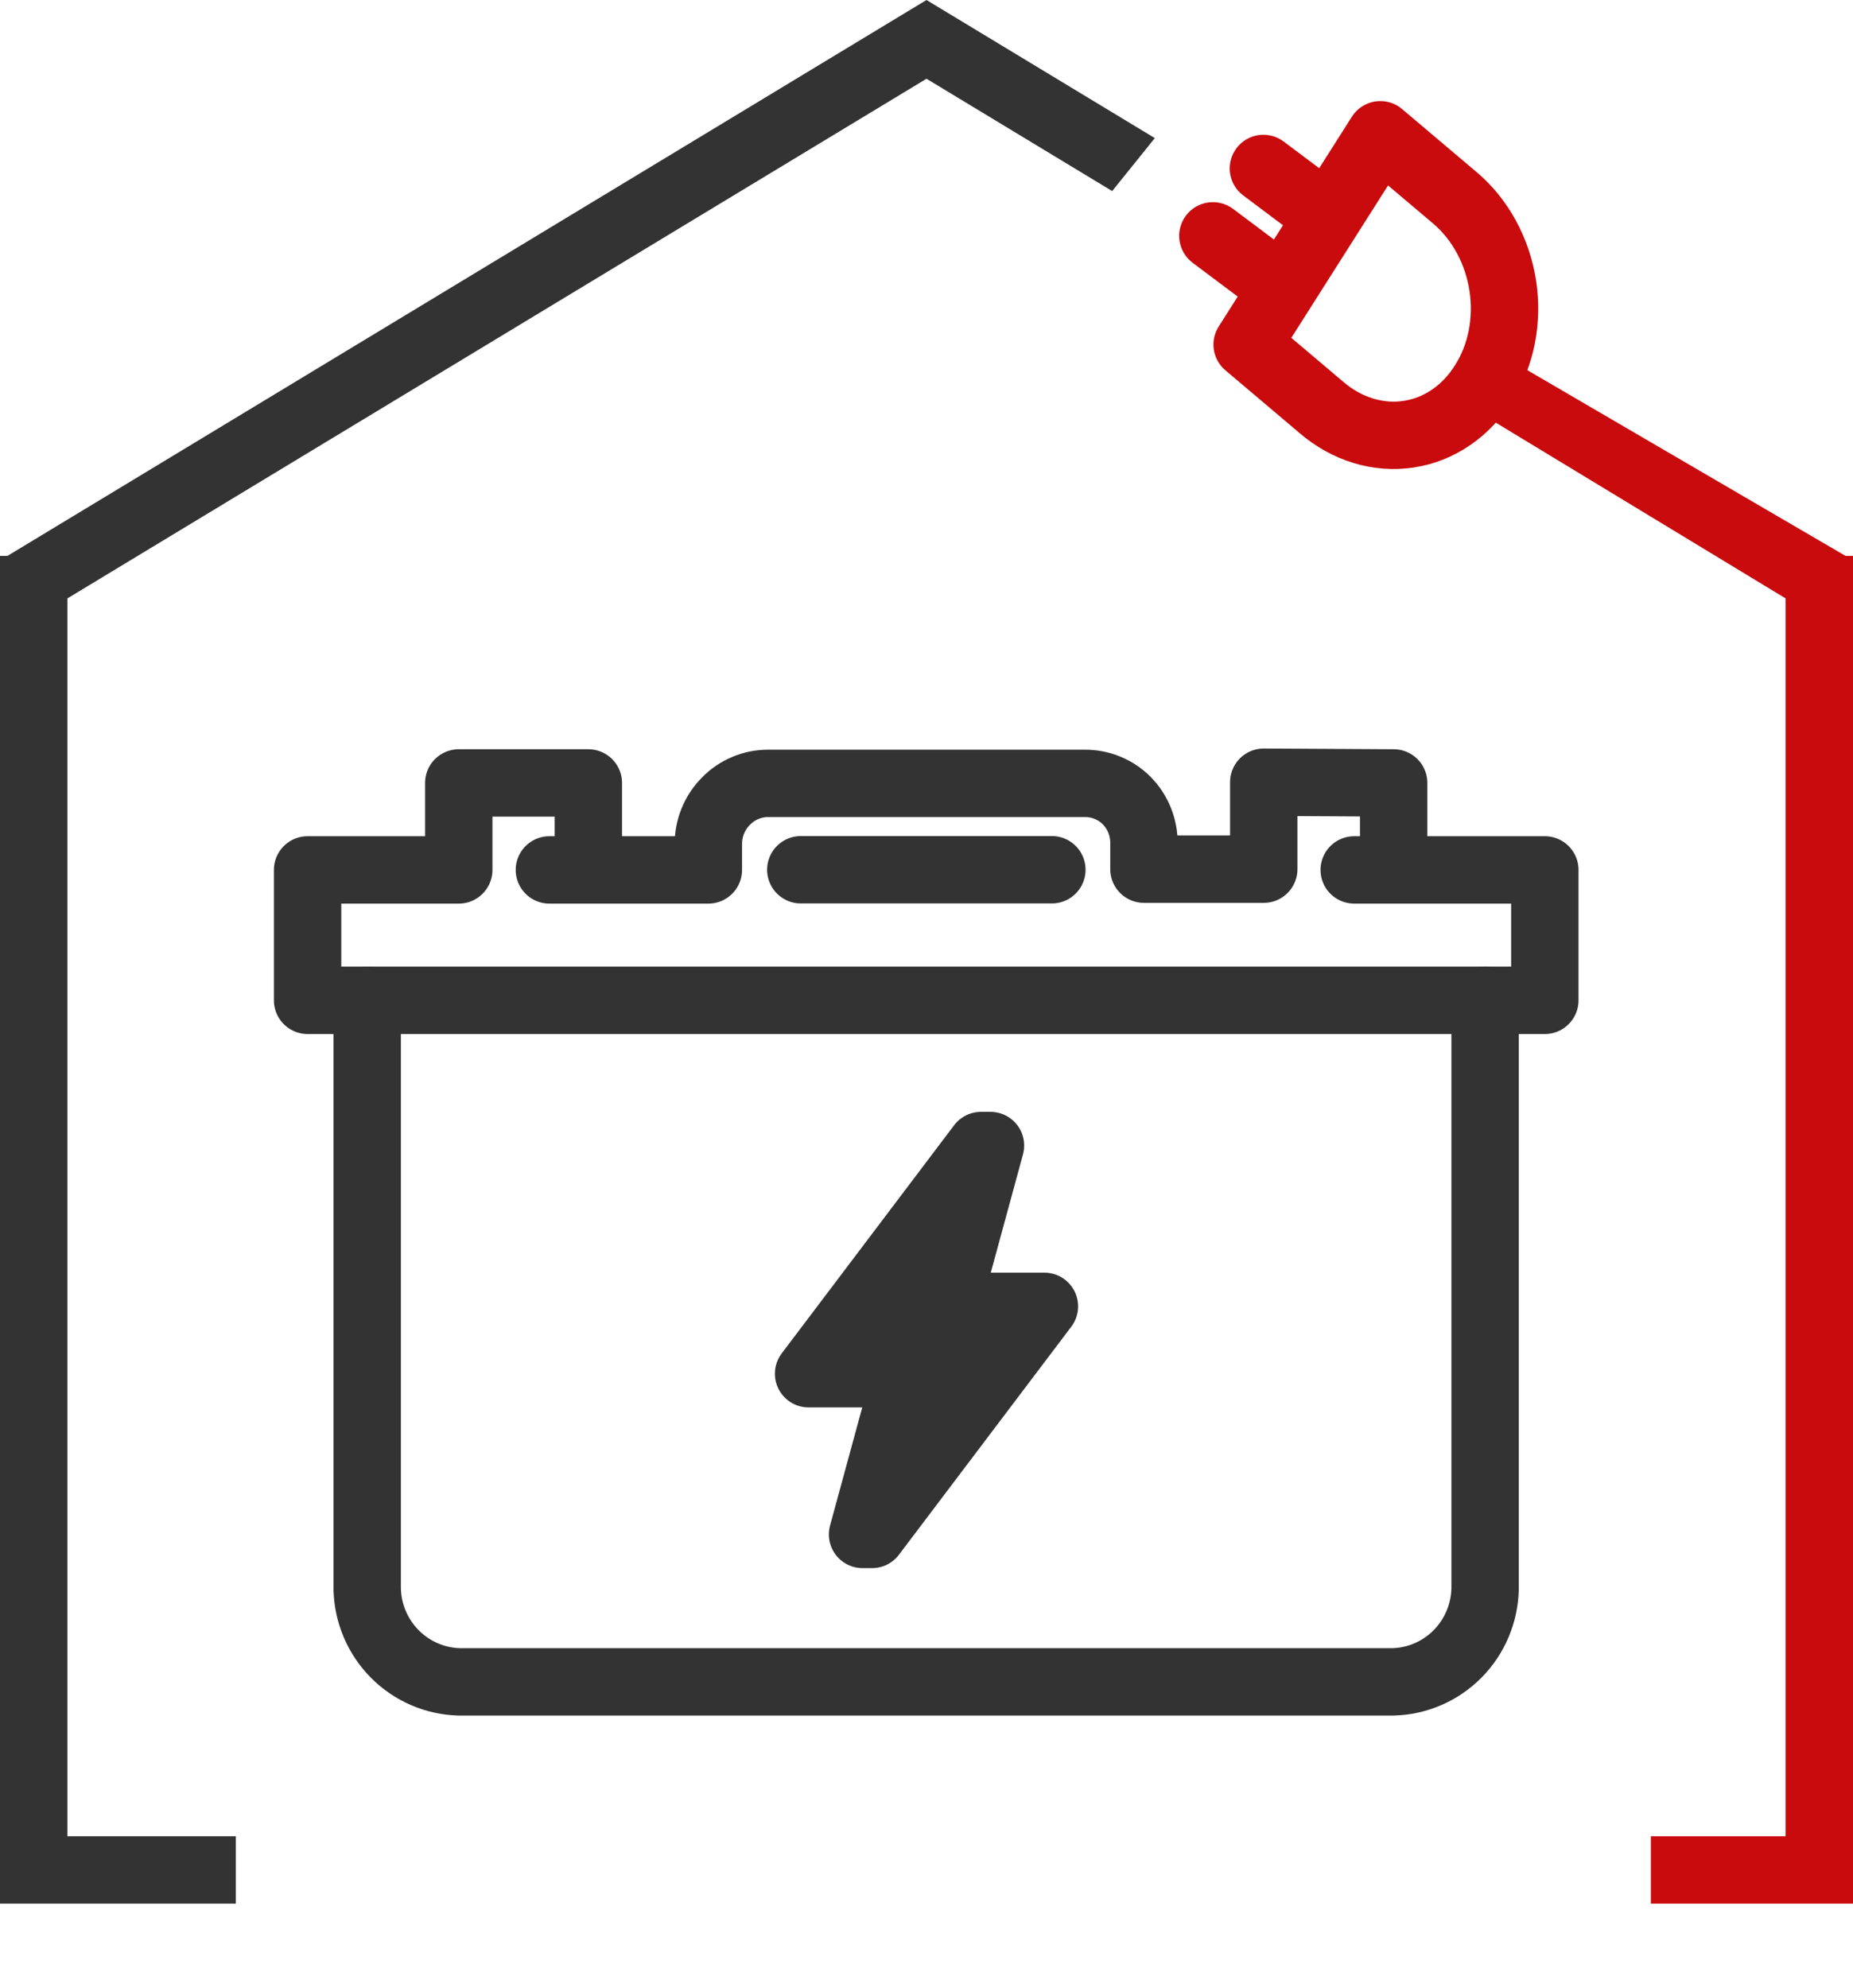
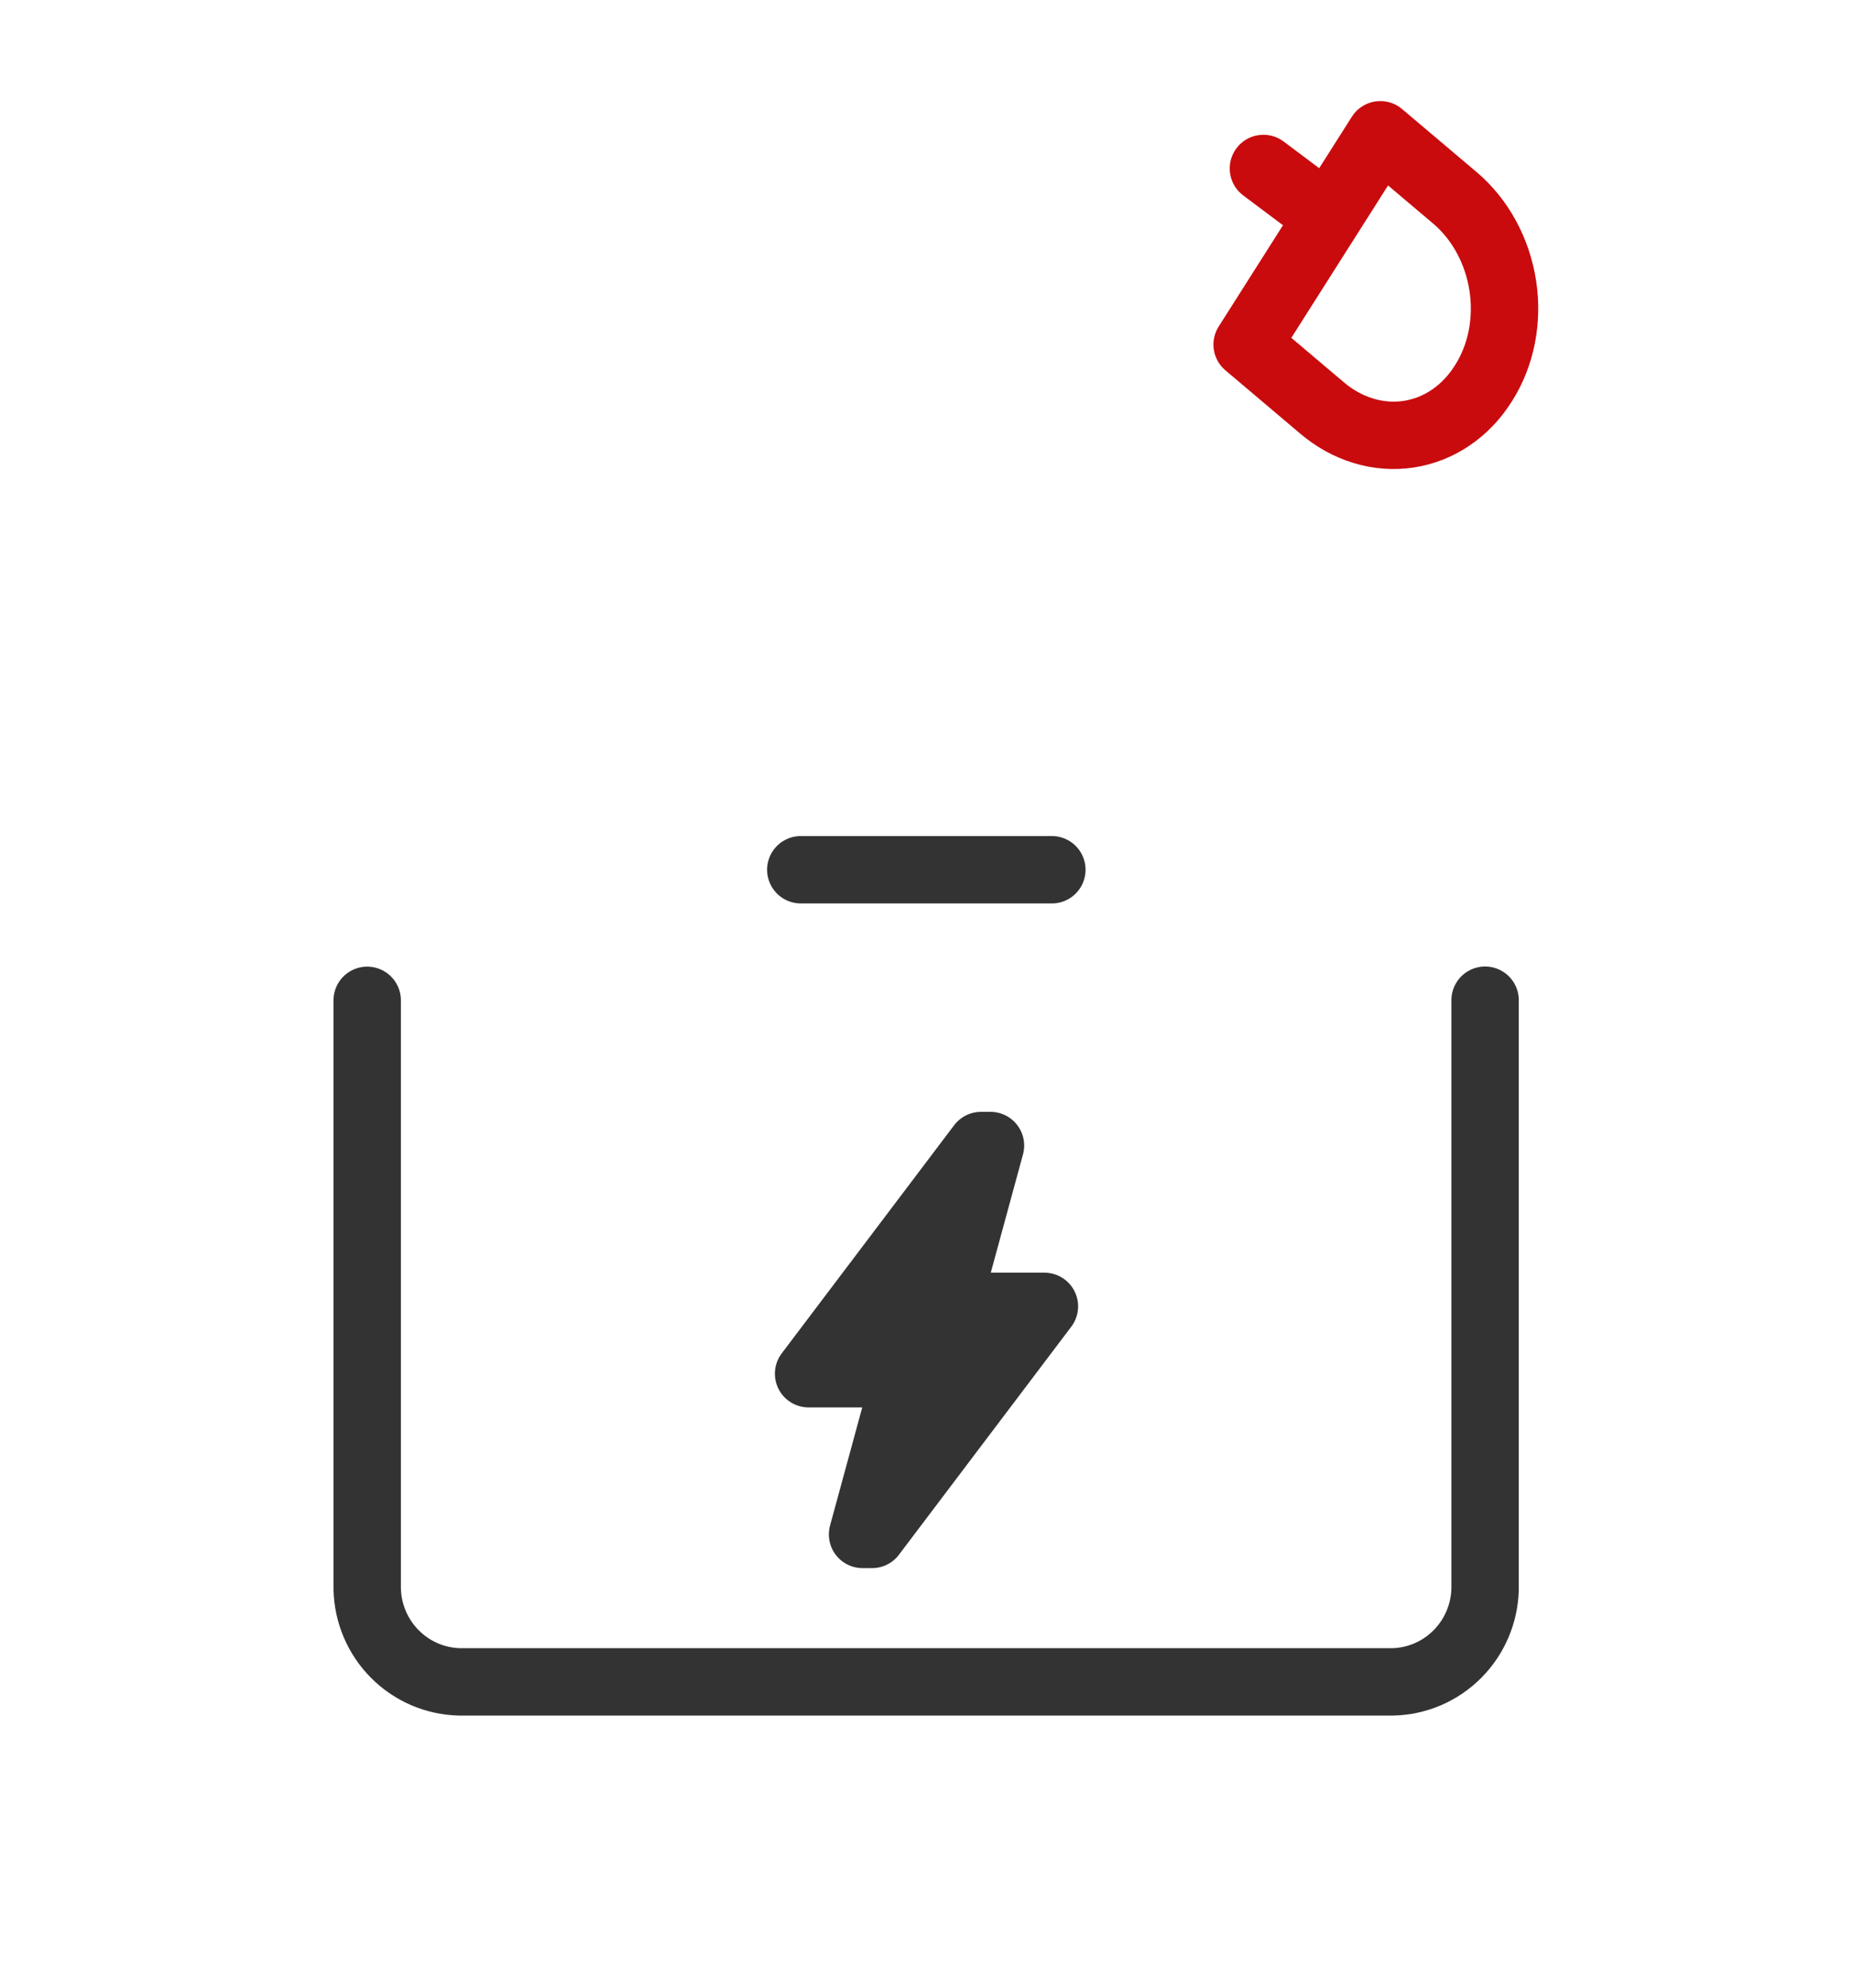
<svg xmlns="http://www.w3.org/2000/svg" width="55" height="59" viewBox="0 0 55 59" fill="none">
  <path d="M38.1 4.2C37.658 3.869 37.031 3.958 36.7 4.4C36.369 4.842 36.458 5.469 36.9 5.8L38.1 4.2ZM36.9 5.8L38.9 7.3L40.1 5.7L38.1 4.2L36.9 5.8Z" fill="#C90B0E" />
-   <path d="M36.6 6.2C36.158 5.869 35.531 5.958 35.2 6.4C34.869 6.842 34.958 7.469 35.4 7.8L36.6 6.2ZM35.4 7.8L37.4 9.3L38.6 7.7L36.6 6.2L35.4 7.8Z" fill="#C90B0E" />
  <path d="M23.769 25.814H31.221M44.08 29.686V47.165C44.062 47.889 43.769 48.579 43.26 49.091C42.752 49.604 42.067 49.9 41.347 49.918H13.632C12.913 49.9 12.228 49.604 11.719 49.091C11.21 48.579 10.917 47.889 10.899 47.165V29.69" stroke="#333333" stroke-width="2" stroke-linecap="round" stroke-linejoin="round" />
-   <path d="M41.366 25.819V23.238L37.51 23.216V25.797H33.954V25.044C33.958 24.805 33.914 24.568 33.825 24.346C33.736 24.124 33.603 23.923 33.435 23.754C33.27 23.591 33.076 23.463 32.862 23.377C32.648 23.291 32.419 23.248 32.189 23.251H22.788C22.557 23.252 22.33 23.299 22.117 23.389C21.905 23.479 21.712 23.61 21.551 23.776C21.382 23.944 21.248 24.145 21.158 24.367C21.067 24.589 21.022 24.826 21.025 25.066V25.819H17.463V23.238H13.617V25.819H9.13V29.69H45.853V25.819H41.366ZM41.366 25.819H40.195M16.307 25.819H17.478" stroke="#333333" stroke-width="2" stroke-linecap="round" stroke-linejoin="round" />
-   <path d="M34.277 4.099L27.5 0L0.22 16.5H0V56.5H7V54.5H2V17.761L27.5 2.337L33.011 5.671L34.277 4.099Z" fill="#333333" />
-   <path d="M53 17.761L43.5 12L44.5 10.5L54.78 16.5H55V56.5H49V54.5H53V17.761Z" fill="#C90B0E" />
  <path d="M28.099 38.773L29.399 34H29.118L24 40.772H26.902L25.602 45.542H25.884L31 38.773H28.099Z" fill="#333333" stroke="#333333" stroke-width="2" stroke-linecap="round" stroke-linejoin="round" />
  <path fill-rule="evenodd" clip-rule="evenodd" d="M43.181 5.87C43.553 6.184 43.87 6.575 44.114 7.022C44.358 7.468 44.524 7.961 44.604 8.472C44.683 8.983 44.673 9.502 44.576 10C44.478 10.497 44.294 10.963 44.034 11.371C43.778 11.783 43.449 12.13 43.067 12.39C42.686 12.651 42.259 12.819 41.812 12.887C41.364 12.955 40.905 12.92 40.462 12.784C40.018 12.649 39.598 12.415 39.227 12.097L37.017 10.227L40.97 4L43.181 5.87Z" stroke="#C90B0E" stroke-width="2" stroke-linecap="round" stroke-linejoin="round" />
</svg>